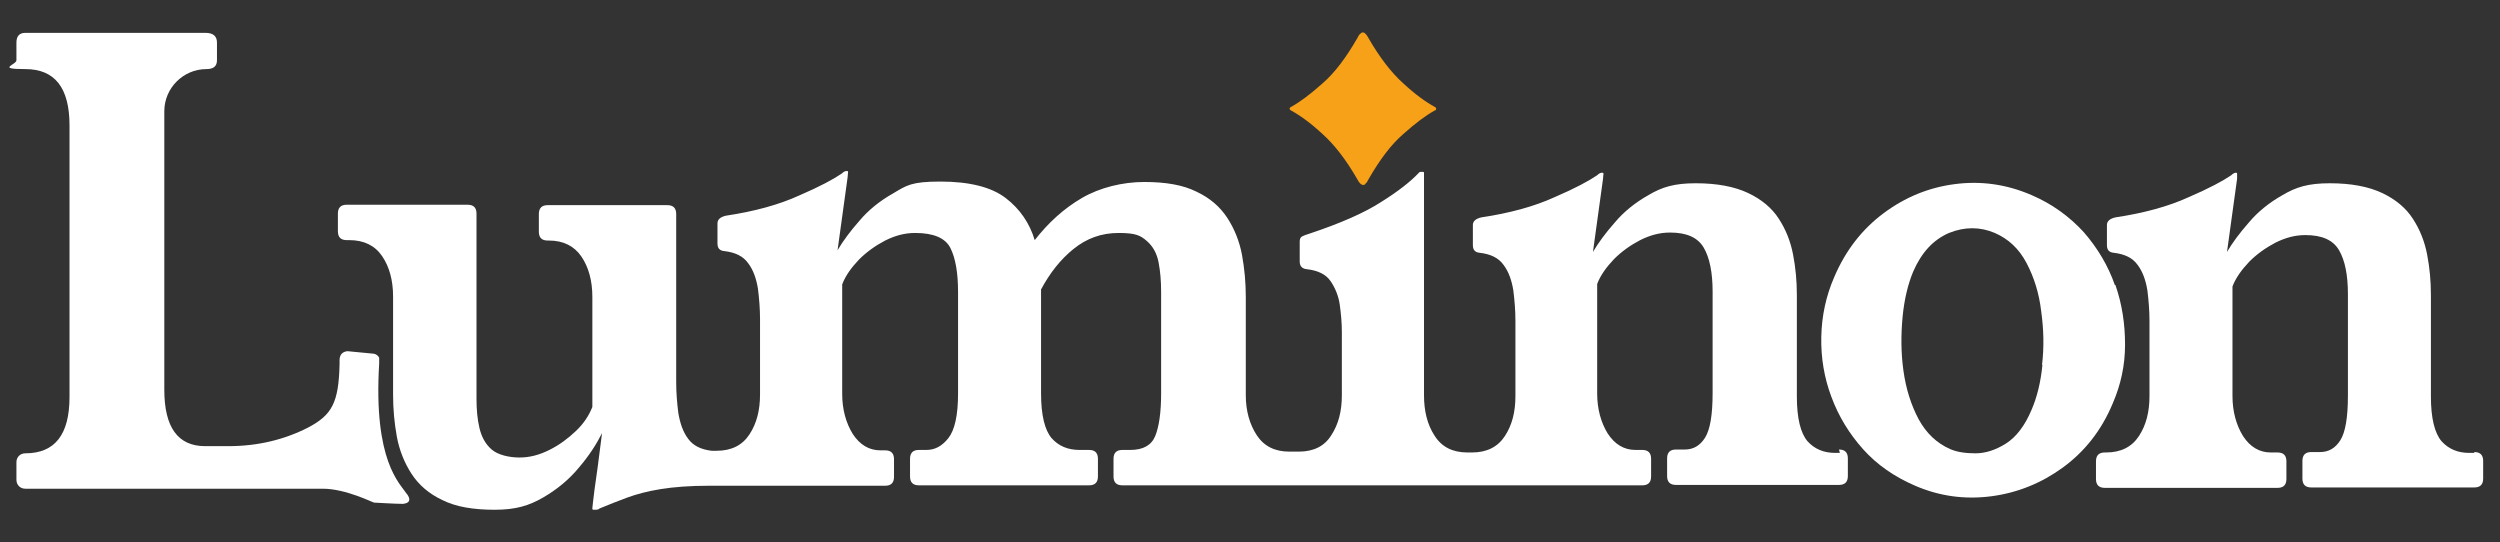
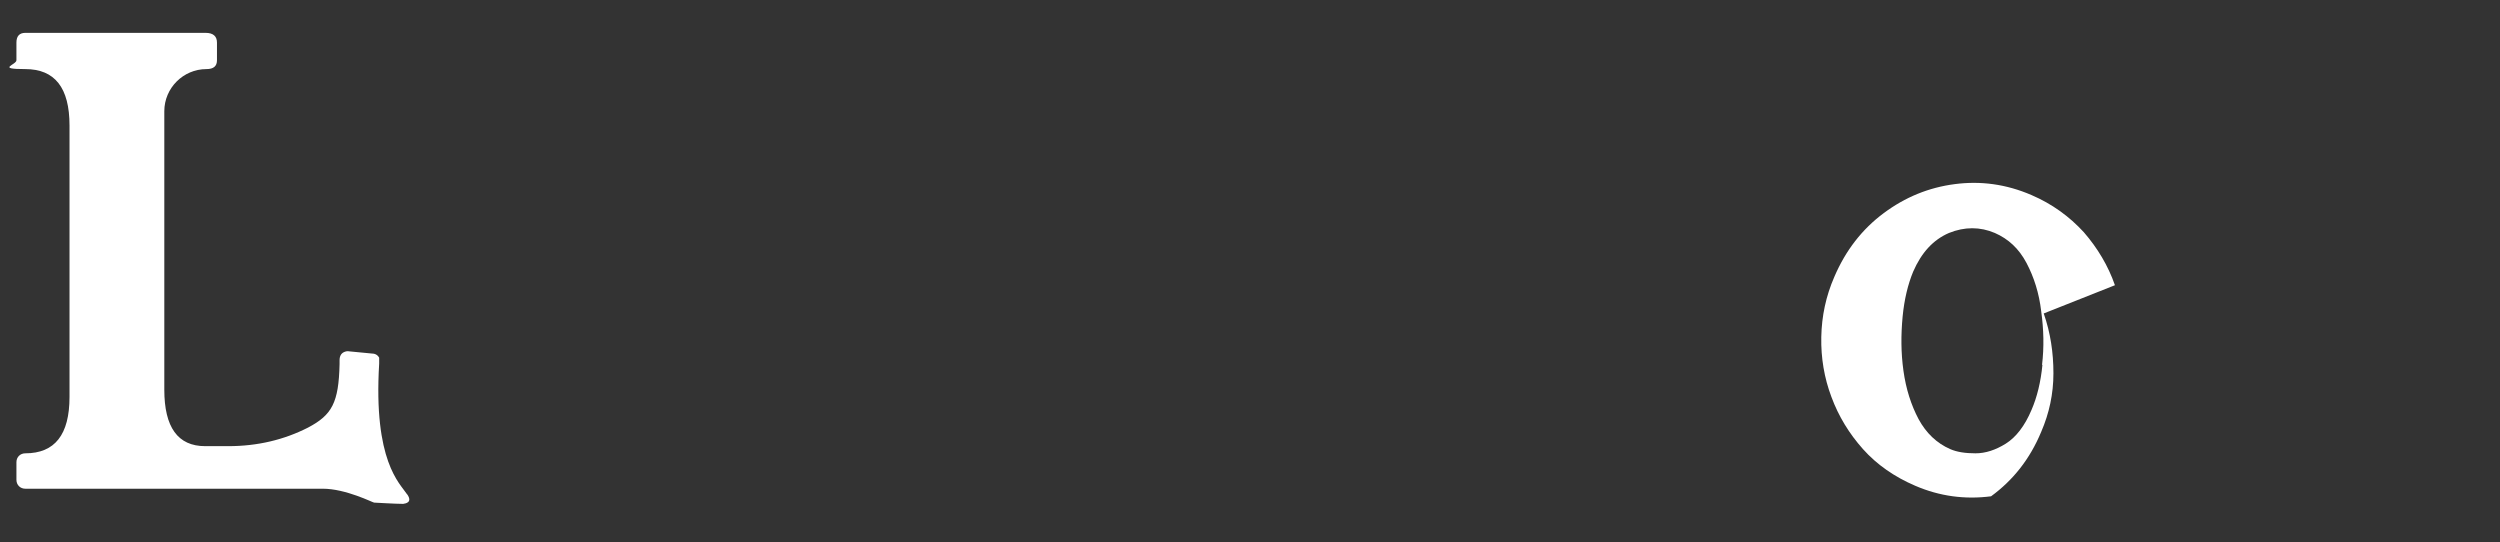
<svg xmlns="http://www.w3.org/2000/svg" id="Capa_1" data-name="Capa 1" version="1.1" viewBox="0 0 593.4 128.7">
  <rect x="0" y="0" width="593.4" height="128.7" fill="#333333" stroke="none" />
  <defs>
    <style>
      .cls-1 {
        fill: #f6a117;
      }

      .cls-1, .cls-2 {
        stroke-width: 0px;
      }

      .cls-2 {
        fill: #fff;
      }
    </style>
  </defs>
  <g>
    <path class="cls-2" d="M96.7,117.4c1.2,1.8-.3,2.1-1,2.2-1.9,0-6.6-.3-6.9-.3s-6.7-3.3-12.2-3.3H6c-1.2,0-2.1-.9-2.1-2.1v-4.2c0-1.2.9-2.1,2.1-2.1,7,0,10.5-4.4,10.5-13.4V29.8c0-9-3.5-13.4-10.5-13.4s-2.1-1-2.1-2.1v-4.2c0-1.5.7-2.3,2.1-2.3h42.8c1.8,0,2.7.8,2.7,2.3v4.2c0,1.4-.8,2.1-2.5,2.1-5.5,0-10,4.5-10,10v66.1c0,8.9,3.2,13.4,9.7,13.4h5.5c6.9,0,13.2-1.5,18.9-4.4,5.7-3,7.3-5.9,7.5-15.1v-.9c0-1,.4-1.6,1-1.9.4-.2.9-.3,1.3-.2l5.2.5c.9,0,1.5.3,1.9,1v1.4c-1.4,23.2,4.9,28.4,6.6,31h0Z" />
-     <path class="cls-2" d="M436.7,107.5h-1.1c-2.7,0-4.9-.9-6.6-2.8-1.6-1.9-2.5-5.4-2.5-10.6v-24.1c0-3.3-.3-6.5-.9-9.6s-1.7-5.9-3.4-8.5c-1.6-2.5-4.1-4.6-7.3-6.1-3.2-1.5-7.3-2.3-12.4-2.3s-8,.9-11.2,2.8c-3.2,1.8-5.9,4-8,6.5-2.2,2.5-3.9,4.8-5.2,7l2.4-17.4c0-.6.1-.9.1-1.1s0-.3-.3-.3h-.1c-.3,0-.7.2-1.1.6-1.9,1.3-5.2,3.1-10.1,5.2-4.8,2.2-10.7,3.8-17.4,4.8-1.3.3-2,.9-2,1.8v4.8c0,1.1.5,1.7,1.6,1.8,2.6.3,4.5,1.2,5.7,2.9,1.2,1.6,1.9,3.6,2.3,6,.3,2.4.5,4.8.5,7.3v17.8c0,3.8-.8,6.9-2.5,9.5s-4.3,3.9-7.8,3.9h-1.1c-3.5,0-6.1-1.3-7.8-4-1.7-2.6-2.5-5.8-2.5-9.6v-52.7c0-.2,0-.3-.3-.3h-.4c-.2,0-.4,0-.6.3-1.9,2-4.8,4.3-8.8,6.8-4,2.6-9.7,5.1-17.2,7.6-.7.2-1.2.4-1.6.6-.4.2-.6.6-.6,1.2v4.8c0,1.1.6,1.7,1.7,1.8,2.6.3,4.5,1.2,5.6,2.8,1.1,1.6,1.9,3.5,2.2,5.6.3,2.2.5,4.3.5,6.5v15c0,3.8-.8,6.9-2.5,9.5-1.6,2.6-4.2,3.9-7.7,3.9h-2.3c-3.4,0-6-1.3-7.7-3.9s-2.6-5.8-2.6-9.5v-23.3c0-3.4-.3-6.7-.9-10-.6-3.2-1.8-6.2-3.5-8.8s-4.1-4.7-7.3-6.2c-3.2-1.6-7.3-2.3-12.4-2.3s-10.5,1.3-14.8,3.8-8,5.9-11.2,10c-1.2-4-3.5-7.4-6.9-10s-8.6-3.9-15.5-3.9-8,.9-11.2,2.8c-3.2,1.8-5.9,4-8,6.5-2.2,2.5-3.9,4.8-5.2,7l2.4-17.4c0-.6.1-.9.1-1.1s0-.3-.3-.3h-.1c-.3,0-.7.2-1.1.6-1.9,1.3-5.2,3.1-10.1,5.2-4.8,2.2-10.7,3.8-17.4,4.8-1.3.3-2,.9-2,1.8v4.8c0,1.1.5,1.7,1.6,1.8,2.6.3,4.5,1.2,5.7,2.9,1.2,1.6,1.9,3.6,2.3,6,.3,2.4.5,4.8.5,7.3v17.8c0,3.8-.8,6.9-2.5,9.5s-4.3,3.9-7.8,3.9h-.6c-.2,0-.3,0-.6,0-2.5-.3-4.4-1.2-5.6-2.9-1.2-1.6-1.9-3.7-2.3-6.1-.3-2.4-.5-4.8-.5-7.3v-39.9c0-1.4-.7-2.1-2.1-2.1h-28.4c-1.4,0-2.1.7-2.1,2.1v4.2c0,1.4.7,2.1,2.1,2.1h.3c3.4,0,6,1.3,7.7,3.8s2.6,5.7,2.6,9.6v26.1c-.8,2-2,3.9-3.9,5.7s-3.9,3.3-6.3,4.5c-2.4,1.2-4.7,1.8-7.1,1.8s-5.1-.6-6.6-1.9-2.4-3-2.9-5.1-.7-4.4-.7-7v-43.9c0-1.4-.7-2.1-2.1-2.1h-28.7c-1.4,0-2.1.7-2.1,2.1v4.2c0,1.4.7,2.1,2.1,2.1h.6c3.5,0,6.1,1.3,7.8,3.8,1.7,2.5,2.6,5.7,2.6,9.6v23.3c0,3.4.3,6.7.9,10,.6,3.2,1.8,6.2,3.5,8.8,1.7,2.6,4.1,4.7,7.3,6.2,3.2,1.6,7.3,2.3,12.4,2.3s8.2-1,11.5-2.9,6.2-4.3,8.5-7.1c2.4-2.8,4.2-5.6,5.5-8.2-.8,6.4-1.4,10.9-1.8,13.5-.3,2.6-.5,4-.5,4.3s0,.4.3.4h.3c.4,0,.8,0,1.1-.3,2.2-.9,4.4-1.8,6.6-2.6,2.2-.8,4.8-1.5,7.9-2,3.1-.5,6.9-.8,11.5-.8s.3,0,.4,0c.3,0,.5,0,.9,0h40.5c1.4,0,2.1-.7,2.1-2.1v-4.2c0-1.4-.7-2.1-2.1-2.1h-1.1c-2.7,0-4.9-1.3-6.6-3.9-1.6-2.6-2.5-5.8-2.5-9.5v-26c.8-2.1,2.2-4,4-5.9,1.8-1.8,3.9-3.3,6.2-4.5,2.4-1.2,4.7-1.8,7.1-1.8,4.4,0,7.2,1.2,8.4,3.6s1.8,5.9,1.8,10.4v24.1c0,5.2-.8,8.7-2.3,10.6s-3.2,2.8-5.2,2.8h-1.8c-1.4,0-2.1.7-2.1,2.1v4.2c0,1.4.7,2.1,2.1,2.1h40.4c1.4,0,2.1-.7,2.1-2.1v-4.2c0-1.4-.7-2.1-2.1-2.1h-2.3c-2.7,0-4.9-.9-6.6-2.8-1.6-1.9-2.5-5.4-2.5-10.6v-24.7c2.1-3.9,4.6-7.1,7.7-9.6s6.6-3.8,10.7-3.8,5.2.6,6.7,1.9c1.5,1.3,2.4,3,2.8,5.1.4,2.1.6,4.4.6,7v24.1c0,4.5-.5,7.9-1.4,10.1s-2.9,3.3-5.9,3.3h-1.9c-1.4,0-2.1.7-2.1,2.1v4.2c0,1.4.7,2.1,2.1,2.1h123.4c1.4,0,2.1-.7,2.1-2.1v-4.2c0-1.4-.7-2.1-2.1-2.1h-1.6c-2.7,0-4.9-1.3-6.6-3.9-1.6-2.6-2.5-5.8-2.5-9.5v-26c.8-2.1,2.2-4,4-5.9,1.8-1.8,3.9-3.3,6.2-4.5,2.4-1.2,4.7-1.8,7.1-1.8,4,0,6.6,1.2,8,3.6s2.1,5.9,2.1,10.4v24.1c0,5.2-.6,8.7-1.8,10.6-1.2,1.9-2.8,2.8-4.8,2.8h-2.1c-1.4,0-2.1.7-2.1,2.1v4.2c0,1.4.7,2.1,2.1,2.1h38.7c1.4,0,2.1-.7,2.1-2.1v-4.2c0-1.4-.7-2.1-2.1-2.1l.2.8Z" />
-     <path class="cls-2" d="M587.2,107.5h-1.1c-2.7,0-4.9-.9-6.6-2.8-1.6-1.9-2.5-5.4-2.5-10.6v-24.1c0-3.3-.3-6.5-.9-9.6-.6-3.1-1.7-5.9-3.4-8.5-1.6-2.5-4.1-4.6-7.3-6.1s-7.3-2.3-12.4-2.3-8,.9-11.2,2.8c-3.2,1.8-5.9,4-8,6.5-2.2,2.5-3.9,4.8-5.2,7l2.4-17.4c0-.6,0-.9,0-1.1s0-.3-.3-.3h0c-.3,0-.7.2-1.1.6-1.9,1.3-5.2,3.1-10.1,5.2-4.8,2.2-10.7,3.8-17.4,4.8-1.3.3-2,.9-2,1.8v4.8c0,1.1.5,1.7,1.6,1.8,2.6.3,4.5,1.2,5.7,2.9,1.2,1.6,1.9,3.6,2.3,6,.3,2.4.5,4.8.5,7.3v17.8c0,3.8-.8,6.9-2.5,9.5s-4.3,3.9-7.8,3.9h-.3c-1.4,0-2.1.7-2.1,2.1v4.2c0,1.4.7,2.1,2.1,2.1h41c1.4,0,2.1-.7,2.1-2.1v-4.2c0-1.4-.7-2.1-2.1-2.1h-1.6c-2.7,0-4.9-1.3-6.6-3.9-1.6-2.6-2.5-5.8-2.5-9.5v-26c.8-2.1,2.2-4,4-5.9,1.8-1.8,3.9-3.3,6.2-4.5,2.4-1.2,4.7-1.8,7.1-1.8,4,0,6.6,1.2,8,3.6s2.1,5.9,2.1,10.4v24.1c0,5.2-.6,8.7-1.8,10.6s-2.8,2.8-4.8,2.8h-2.1c-1.4,0-2.1.7-2.1,2.1v4.2c0,1.4.7,2.1,2.1,2.1h38.7c1.4,0,2.1-.7,2.1-2.1v-4.2c0-1.4-.7-2.1-2.1-2.1v.2Z" />
-     <path class="cls-2" d="M502,67.7c-1.6-4.6-4.1-8.8-7.4-12.6-3.4-3.7-7.5-6.7-12.4-8.8-6-2.6-12.1-3.4-18.2-2.6-6.2.8-11.8,3.1-16.9,6.9-5.1,3.8-9,8.8-11.7,15.1-2,4.6-3,9.3-3.1,14.3-.1,4.9.7,9.7,2.4,14.2,1.7,4.6,4.2,8.7,7.5,12.4,3.3,3.7,7.5,6.6,12.4,8.7,5.8,2.5,11.8,3.3,18,2.5s11.9-3.1,17-6.8c5.2-3.8,9.2-8.8,11.9-15.3,1.9-4.4,2.9-9,2.9-13.9s-.7-9.6-2.3-14.2h0ZM484.8,86.5c-.4,4.2-1.3,7.8-2.6,10.8-1.6,3.8-3.7,6.5-6.1,8s-4.8,2.3-7.2,2.3-4.4-.3-6-1c-3.2-1.4-5.7-3.8-7.5-7.1-1.8-3.4-3-7.2-3.6-11.5s-.6-8.5-.2-12.8c.4-4.2,1.3-7.8,2.5-10.7,2-4.6,4.8-7.6,8.5-9.2,3.7-1.5,7.4-1.5,10.9,0,3.2,1.4,5.7,3.7,7.5,7.1s3,7.2,3.5,11.5c.6,4.3.7,8.5.2,12.7h.1Z" />
+     <path class="cls-2" d="M502,67.7c-1.6-4.6-4.1-8.8-7.4-12.6-3.4-3.7-7.5-6.7-12.4-8.8-6-2.6-12.1-3.4-18.2-2.6-6.2.8-11.8,3.1-16.9,6.9-5.1,3.8-9,8.8-11.7,15.1-2,4.6-3,9.3-3.1,14.3-.1,4.9.7,9.7,2.4,14.2,1.7,4.6,4.2,8.7,7.5,12.4,3.3,3.7,7.5,6.6,12.4,8.7,5.8,2.5,11.8,3.3,18,2.5c5.2-3.8,9.2-8.8,11.9-15.3,1.9-4.4,2.9-9,2.9-13.9s-.7-9.6-2.3-14.2h0ZM484.8,86.5c-.4,4.2-1.3,7.8-2.6,10.8-1.6,3.8-3.7,6.5-6.1,8s-4.8,2.3-7.2,2.3-4.4-.3-6-1c-3.2-1.4-5.7-3.8-7.5-7.1-1.8-3.4-3-7.2-3.6-11.5s-.6-8.5-.2-12.8c.4-4.2,1.3-7.8,2.5-10.7,2-4.6,4.8-7.6,8.5-9.2,3.7-1.5,7.4-1.5,10.9,0,3.2,1.4,5.7,3.7,7.5,7.1s3,7.2,3.5,11.5c.6,4.3.7,8.5.2,12.7h.1Z" />
  </g>
-   <path class="cls-1" d="M340.6,25.4c-2.2-1.2-4.7-3-7.5-5.6-2.8-2.5-5.6-6.1-8.3-10.8-.2-.4-.4-.7-.7-1-.1-.1-.3-.3-.6-.3s-.4.1-.6.3c-.3.2-.5.6-.7,1-2.7,4.7-5.4,8.3-8.3,10.8-2.8,2.5-5.3,4.4-7.5,5.6-.2.1-.3.2-.3.4h0c0,.1.1.3.3.4,2.2,1.2,4.7,3,7.5,5.6,2.8,2.5,5.6,6.1,8.3,10.8.2.4.4.7.7,1,.1,0,.3.3.6.3s.4,0,.6-.3c.3-.2.5-.6.7-1,2.7-4.7,5.4-8.3,8.3-10.8,2.8-2.5,5.3-4.4,7.5-5.6.2,0,.3-.2.3-.4h0c0-.1-.1-.3-.3-.4Z" />
</svg>